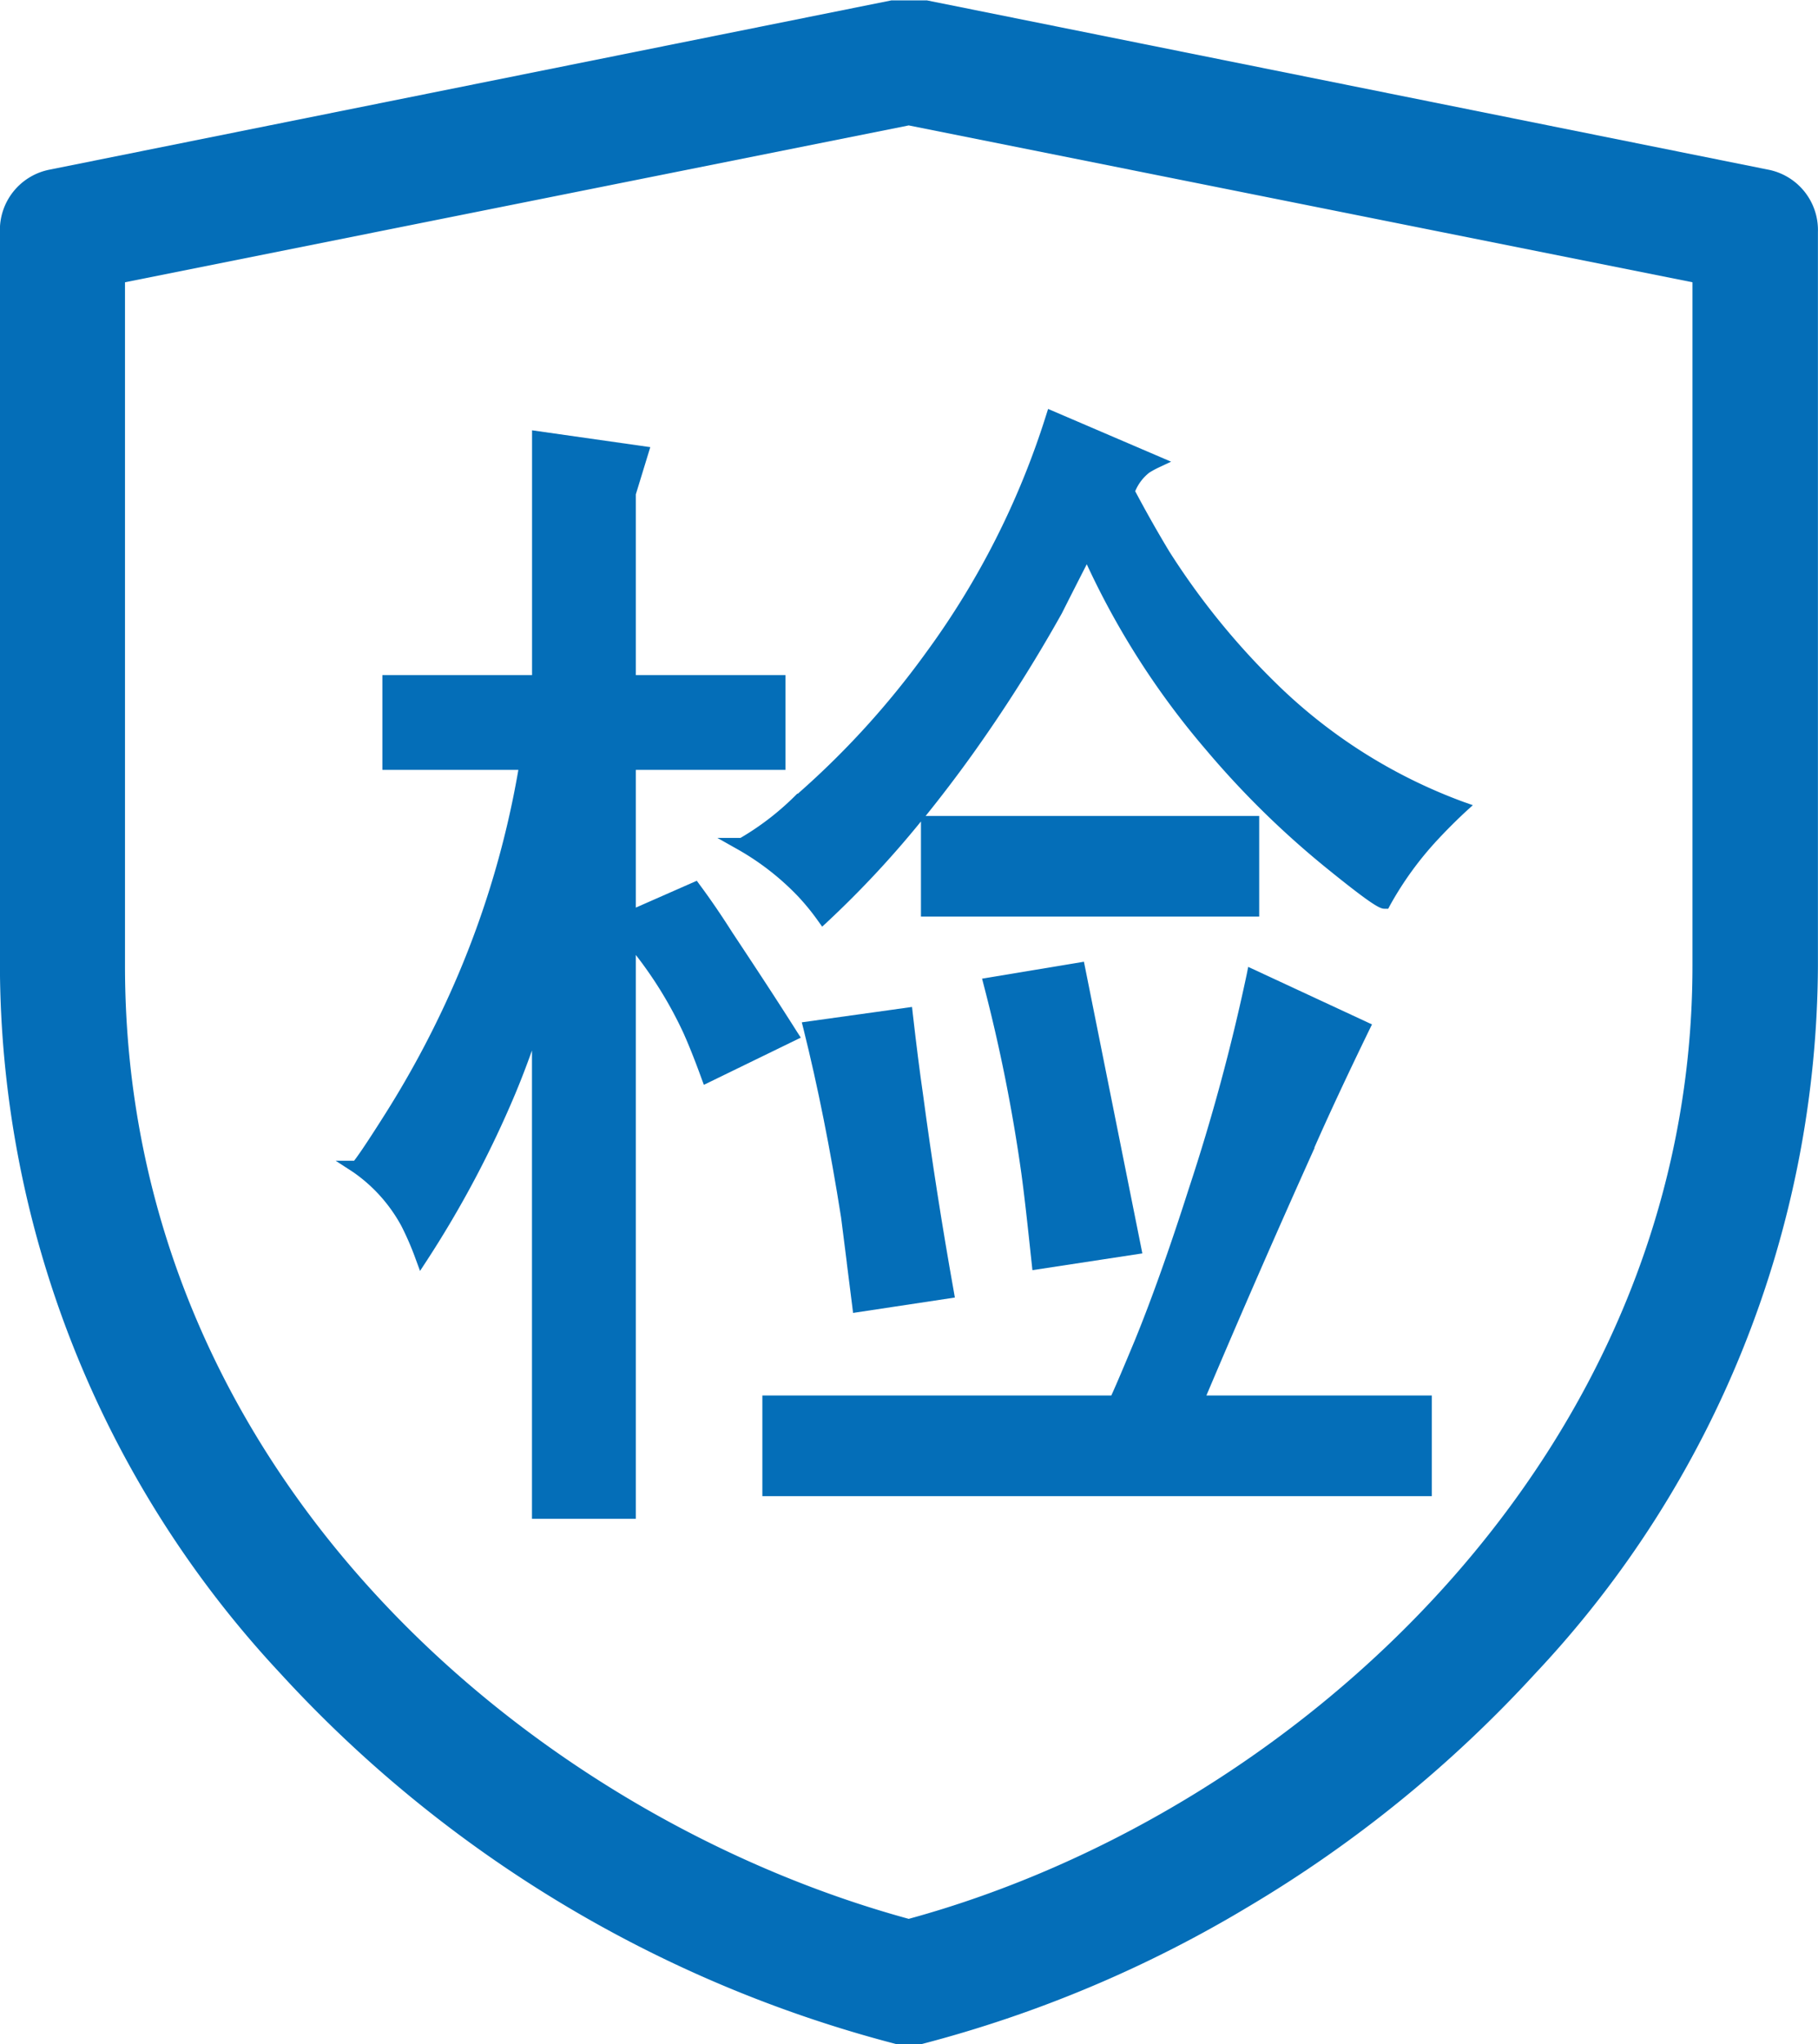
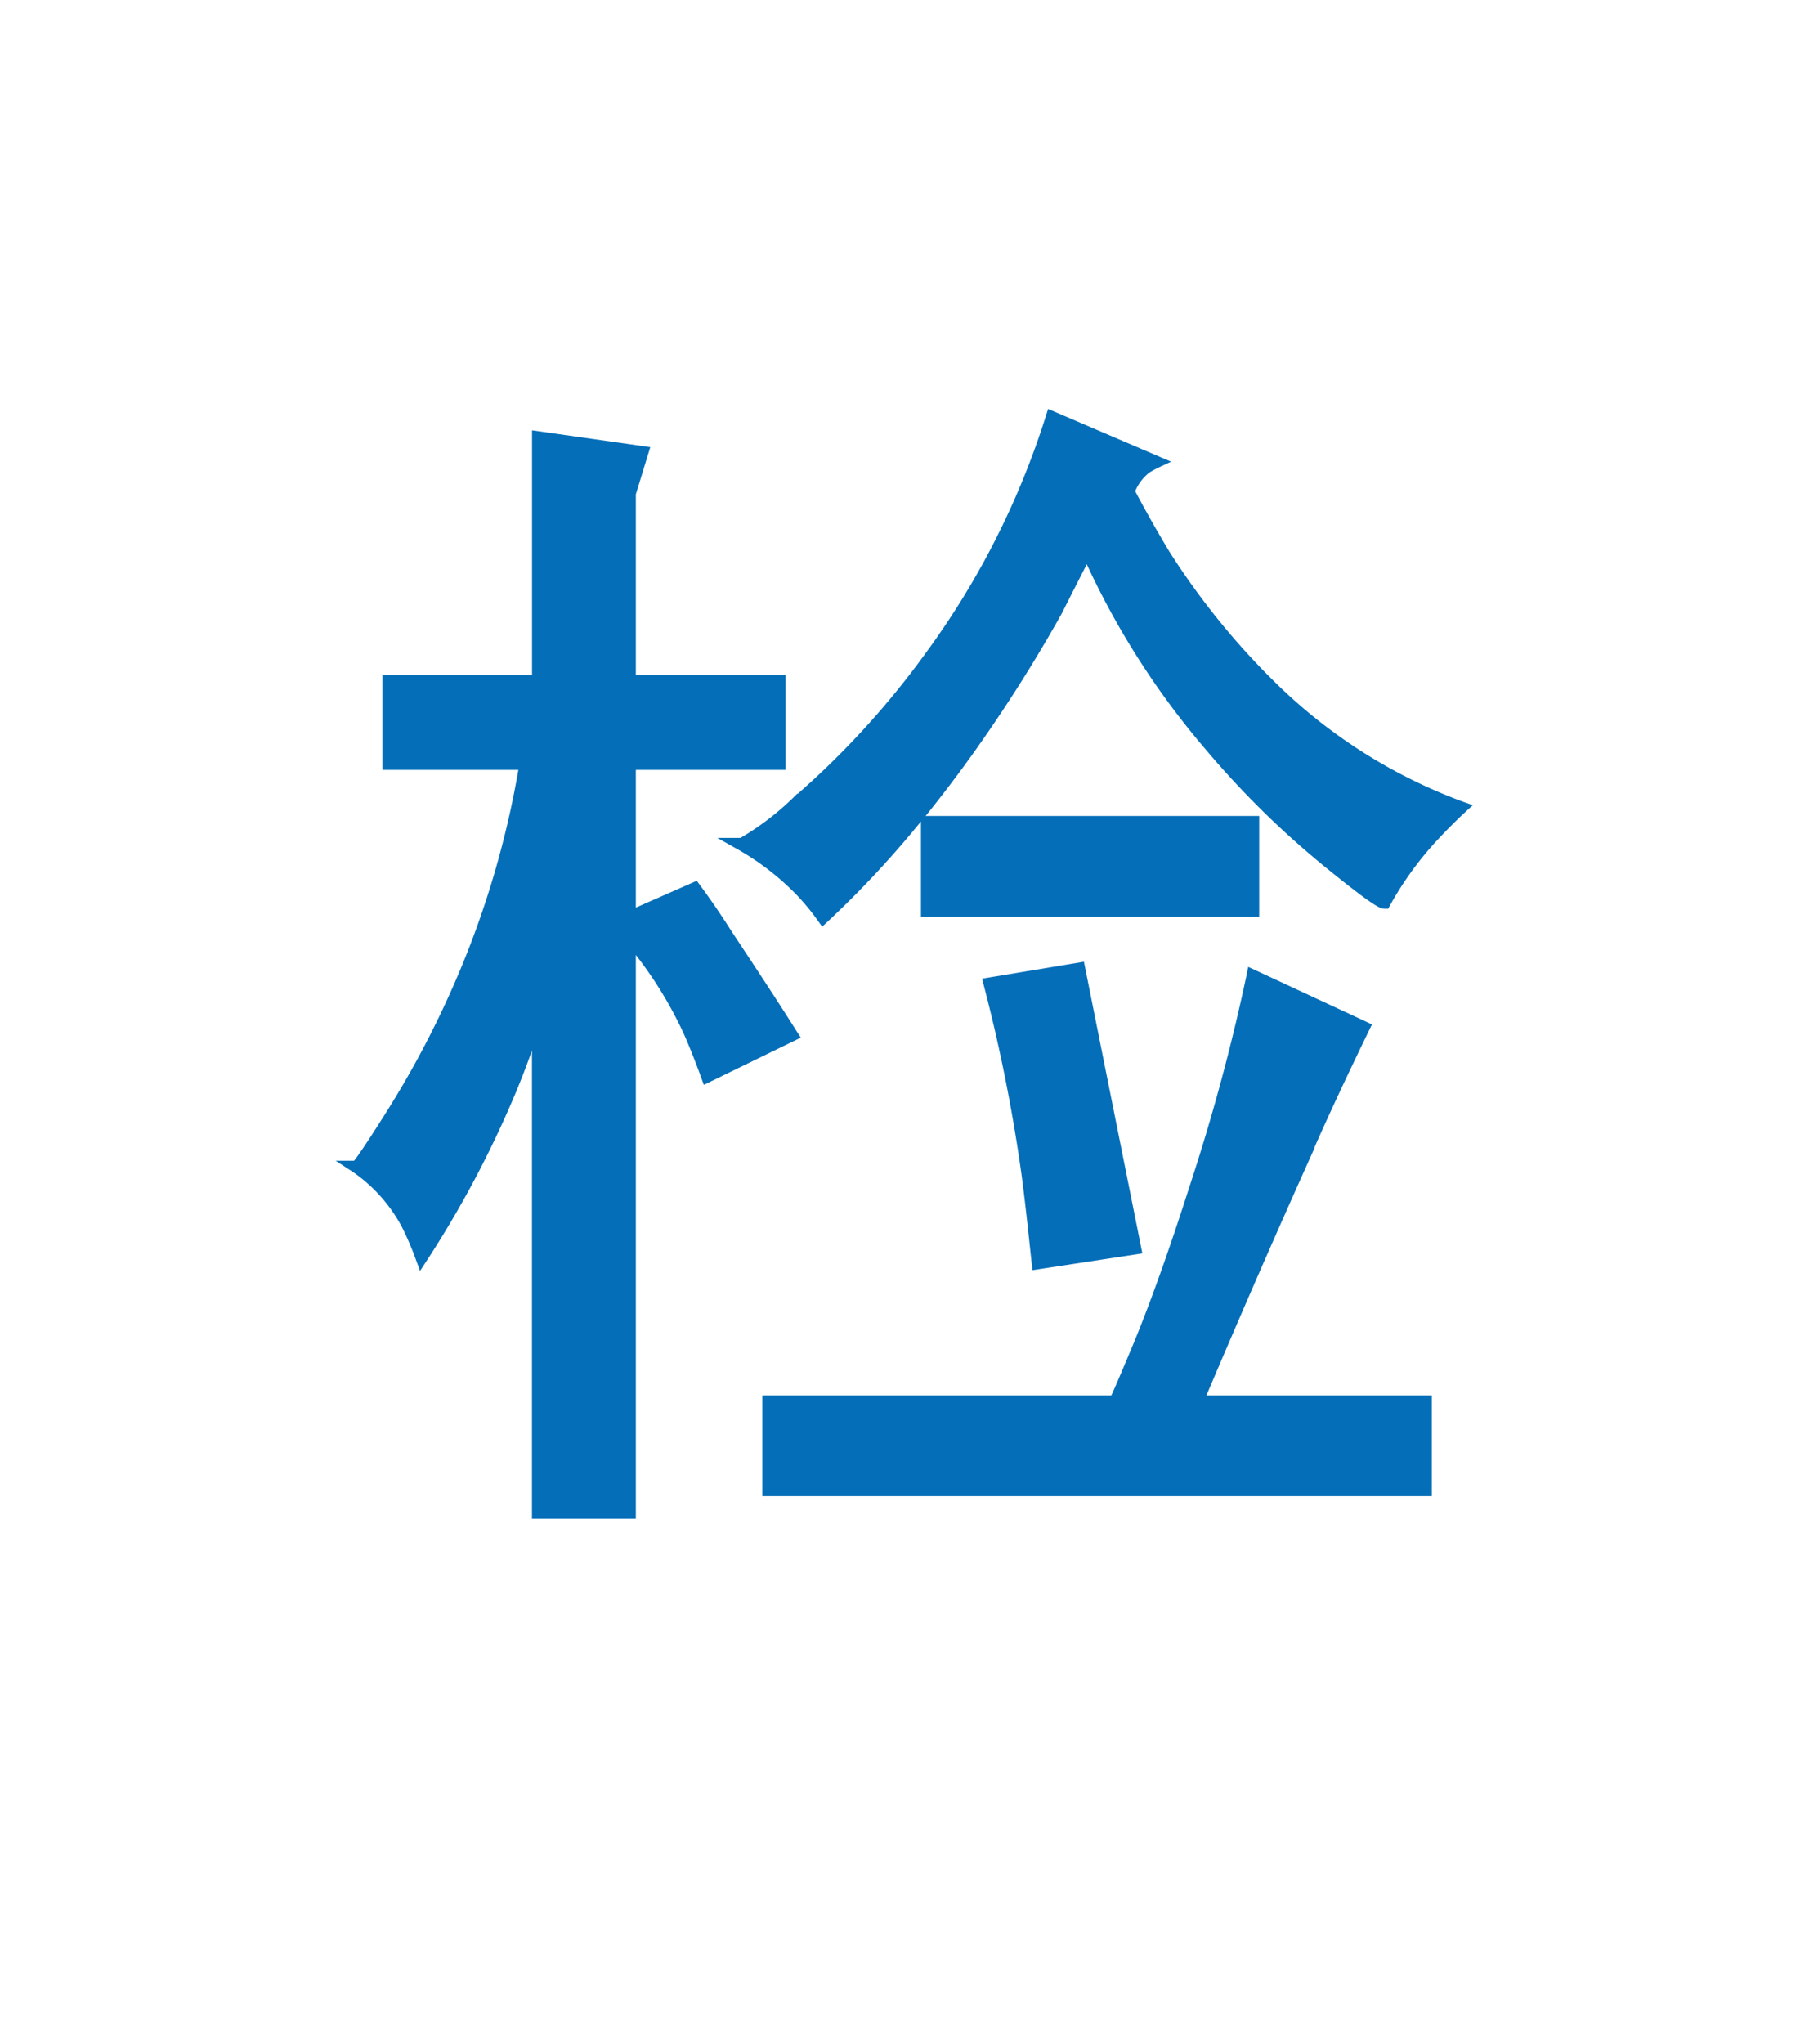
<svg xmlns="http://www.w3.org/2000/svg" width="23.649" height="26.586" viewBox="0 0 23.649 26.586">
  <defs>
    <style>.a{fill:#046eb8;}</style>
  </defs>
  <g transform="translate(-134.499 -92.615)">
-     <path class="a" d="M458.777,502.214q.033.259.072.57l.01.082,1.324-.2-.014-.081q-.228-1.275-.4-2.56c-.042-.288-.087-.643-.134-1.056l-.009-.082-1.434.2.022.087c.185.741.35,1.567.489,2.451q.038.3.075.591Z" transform="translate(-313.263 -393.177)" />
    <path class="a" d="M449.349,485.236c.184-.418.424-.933.714-1.53l.036-.074-1.61-.748-.02.1a26.136,26.136,0,0,1-.755,2.791c-.252.789-.489,1.45-.7,1.966-.2.481-.277.655-.306.717h-4.539v1.309h8.708v-1.309h-2.932q.686-1.619,1.408-3.222Z" transform="translate(-297.753 -377.695)" />
    <path class="a" d="M428.144,268.62l.015.139,1.43-.218-.76-3.793-1.325.22.022.085a21.533,21.533,0,0,1,.489,2.447C428.056,267.8,428.095,268.16,428.144,268.62Zm-3.043-6.059a3.548,3.548,0,0,1-.74.577h-.3l.268.151a3.4,3.4,0,0,1,.783.611,3,3,0,0,1,.259.318l.053.074.067-.062a12.93,12.93,0,0,0,1.218-1.306v1.237h4.4v-1.309h-4.339q.308-.382.594-.78a19.71,19.71,0,0,0,1.178-1.855l0,0q.161-.32.324-.638a10.425,10.425,0,0,0,1.55,2.412,11.654,11.654,0,0,0,1.573,1.543c.6.486.693.525.75.525h.048l.023-.043a4.337,4.337,0,0,1,.626-.861q.17-.182.352-.352l.1-.091-.125-.044a6.855,6.855,0,0,1-2.424-1.531,9.571,9.571,0,0,1-1.4-1.725q-.232-.385-.443-.783a.6.6,0,0,1,.184-.242h0a1.25,1.25,0,0,1,.121-.066l.162-.076-1.6-.686-.027.085a10.575,10.575,0,0,1-1.563,3.087,11.042,11.042,0,0,1-1.668,1.834Z" transform="translate(-280.23 -159.626)" />
    <path class="a" d="M276.1,274.146c-.278-.44-.572-.885-.847-1.3-.116-.183-.261-.4-.42-.614l-.038-.052-.793.349v-1.791h1.947v-1.232h-1.947v-2.351l.188-.614-1.538-.219v3.184h-1.947v1.232h1.769a12.058,12.058,0,0,1-.781,2.659,12.629,12.629,0,0,1-.946,1.807c-.279.442-.378.577-.41.617h-.24l.228.148a2.028,2.028,0,0,1,.627.7,3.78,3.78,0,0,1,.188.436l.055.149.087-.133a13.65,13.65,0,0,0,1.152-2.171c.069-.165.142-.353.217-.563v6.09h1.351v-7.332a5.234,5.234,0,0,1,.619,1.014c.072.161.151.359.235.591l.031.084,1.261-.614Z" transform="translate(-131.232 -168.111)" />
-     <path class="a" d="M157.493,94.82l-10.936-2.2-.463,0-10.944,2.2a.8.8,0,0,0-.652.813v9.541a13.531,13.531,0,0,0,3.645,9.2,16.48,16.48,0,0,0,8.012,4.823l.01,0h.315l.01,0a16.126,16.126,0,0,0,4.248-1.786,16.45,16.45,0,0,0,3.736-3.037,13.507,13.507,0,0,0,3.673-9.2V95.632A.8.8,0,0,0,157.493,94.82Zm-.978,1.466v8.888c0,6.311-5.125,11.009-10.195,12.395-4.914-1.343-10.195-5.79-10.195-12.395V96.286l10.195-2.04Z" transform="translate(0)" />
  </g>
</svg>